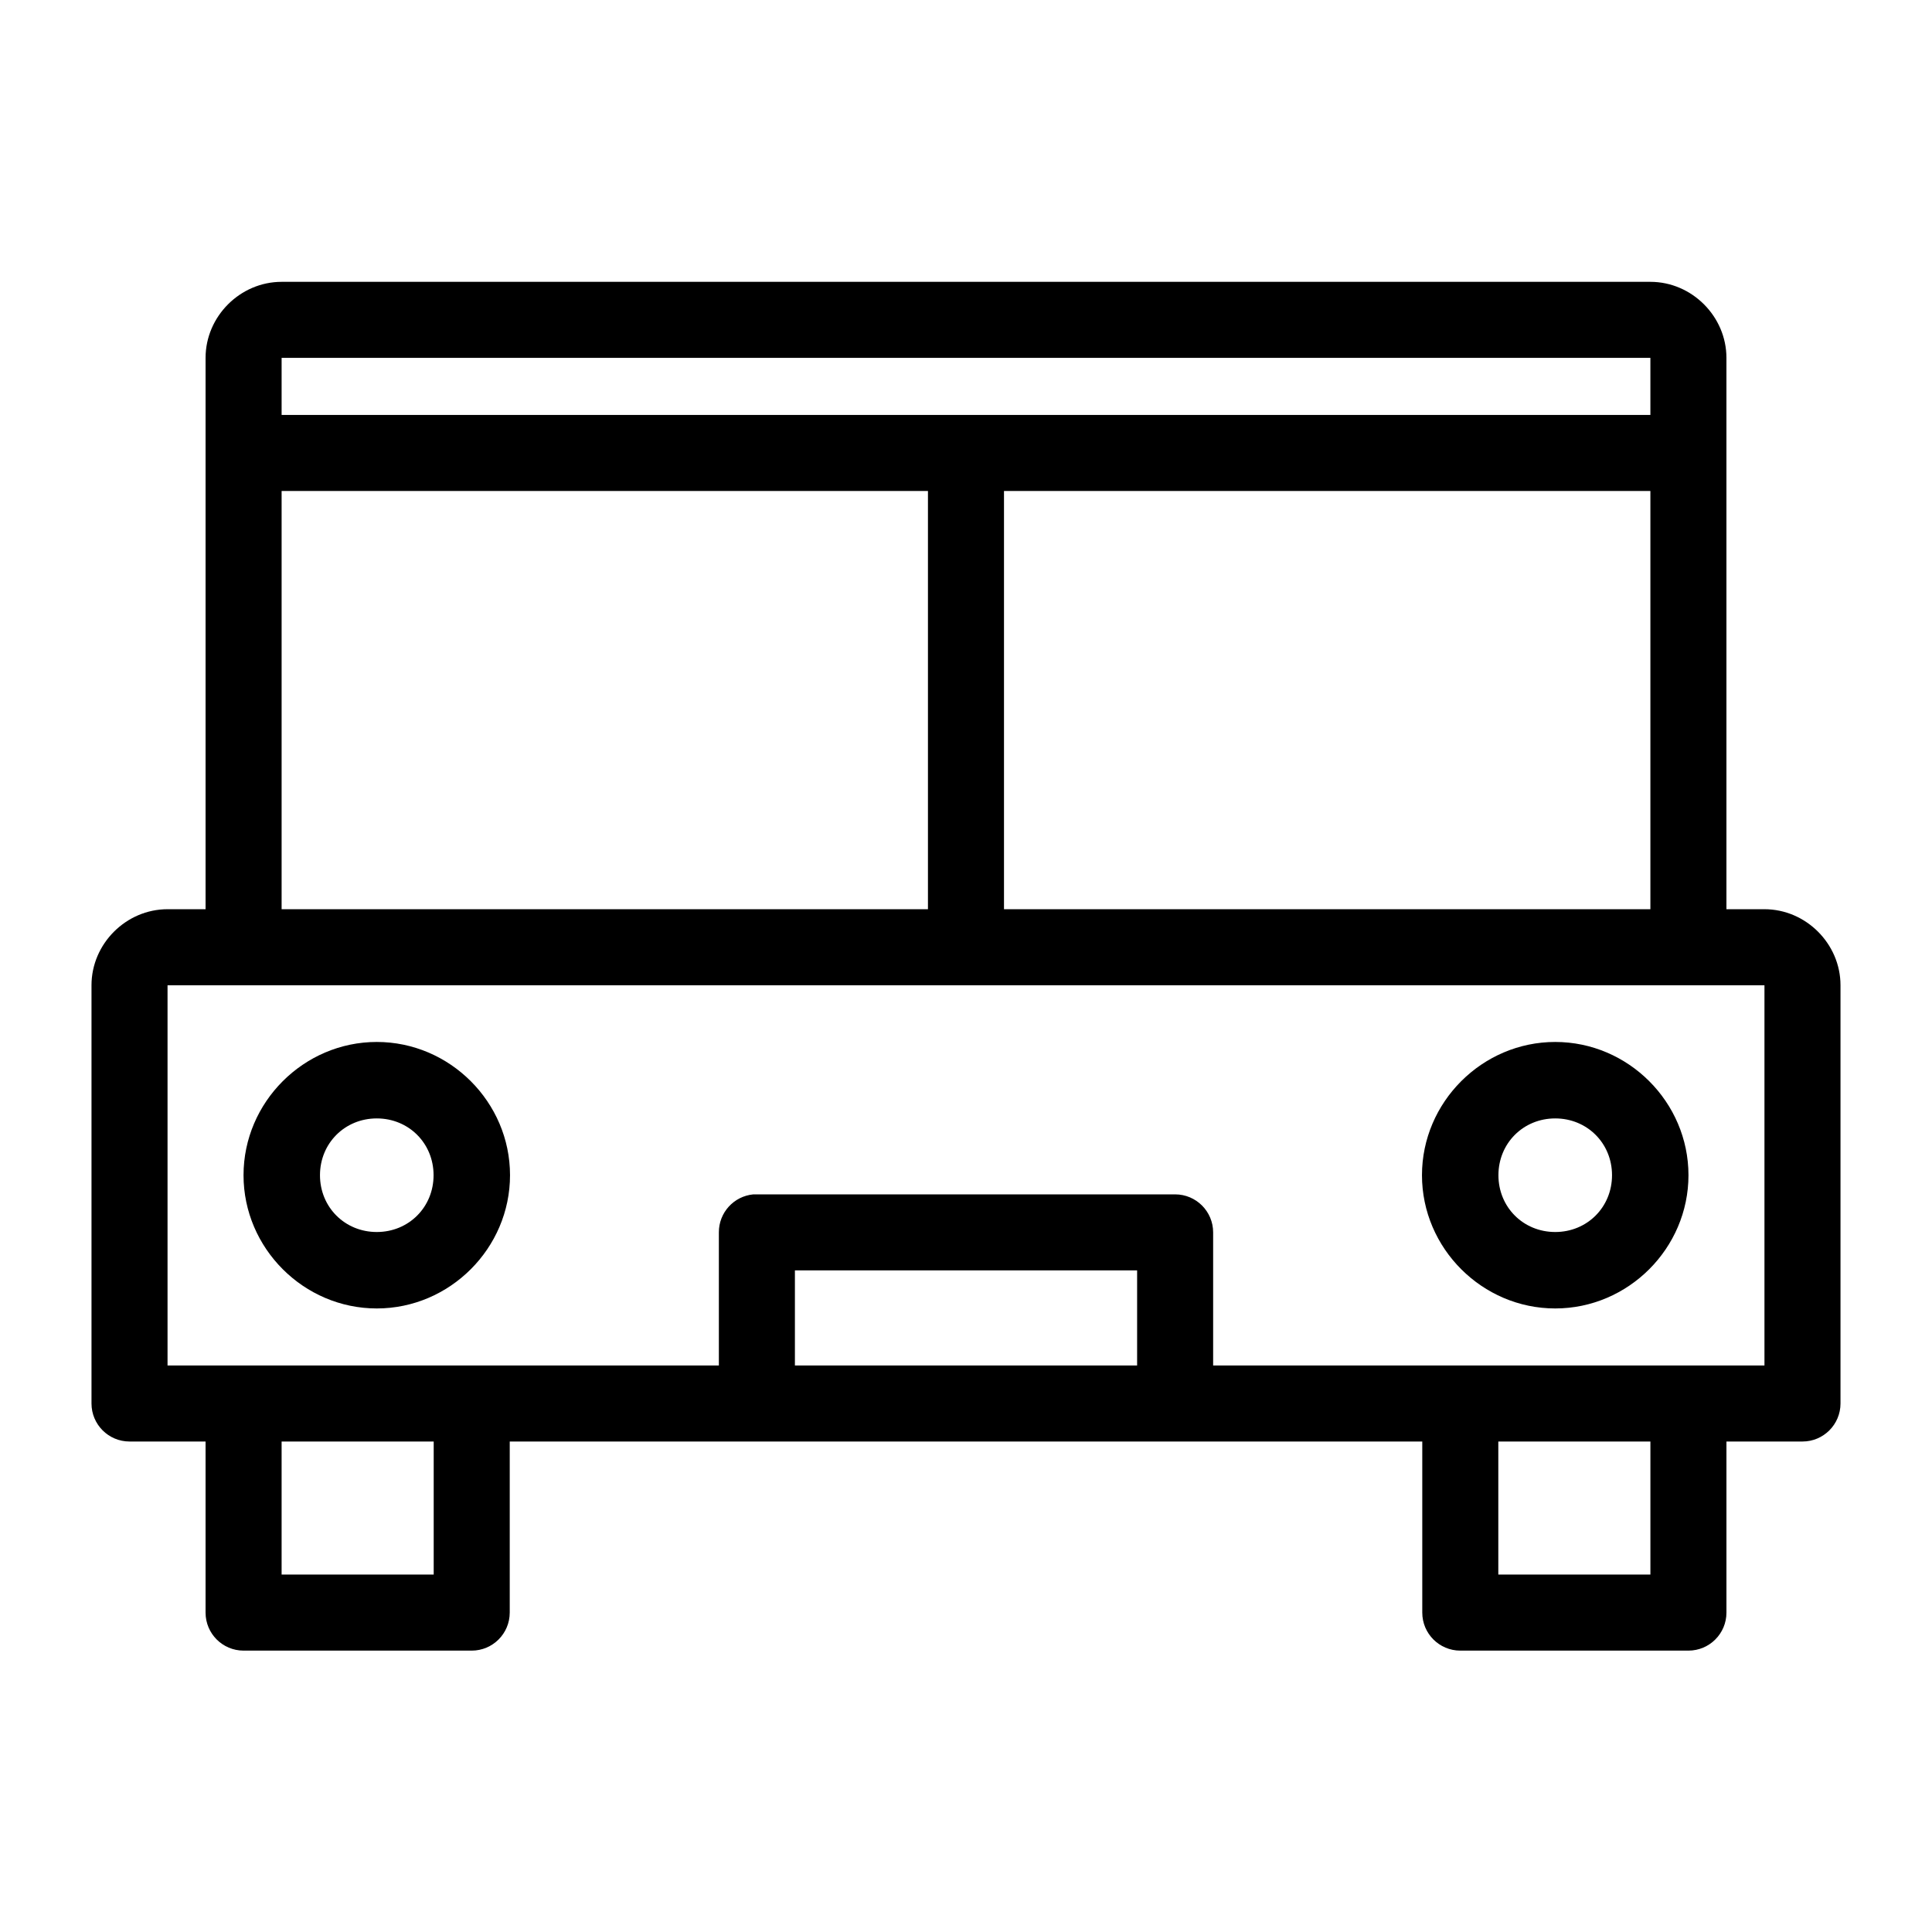
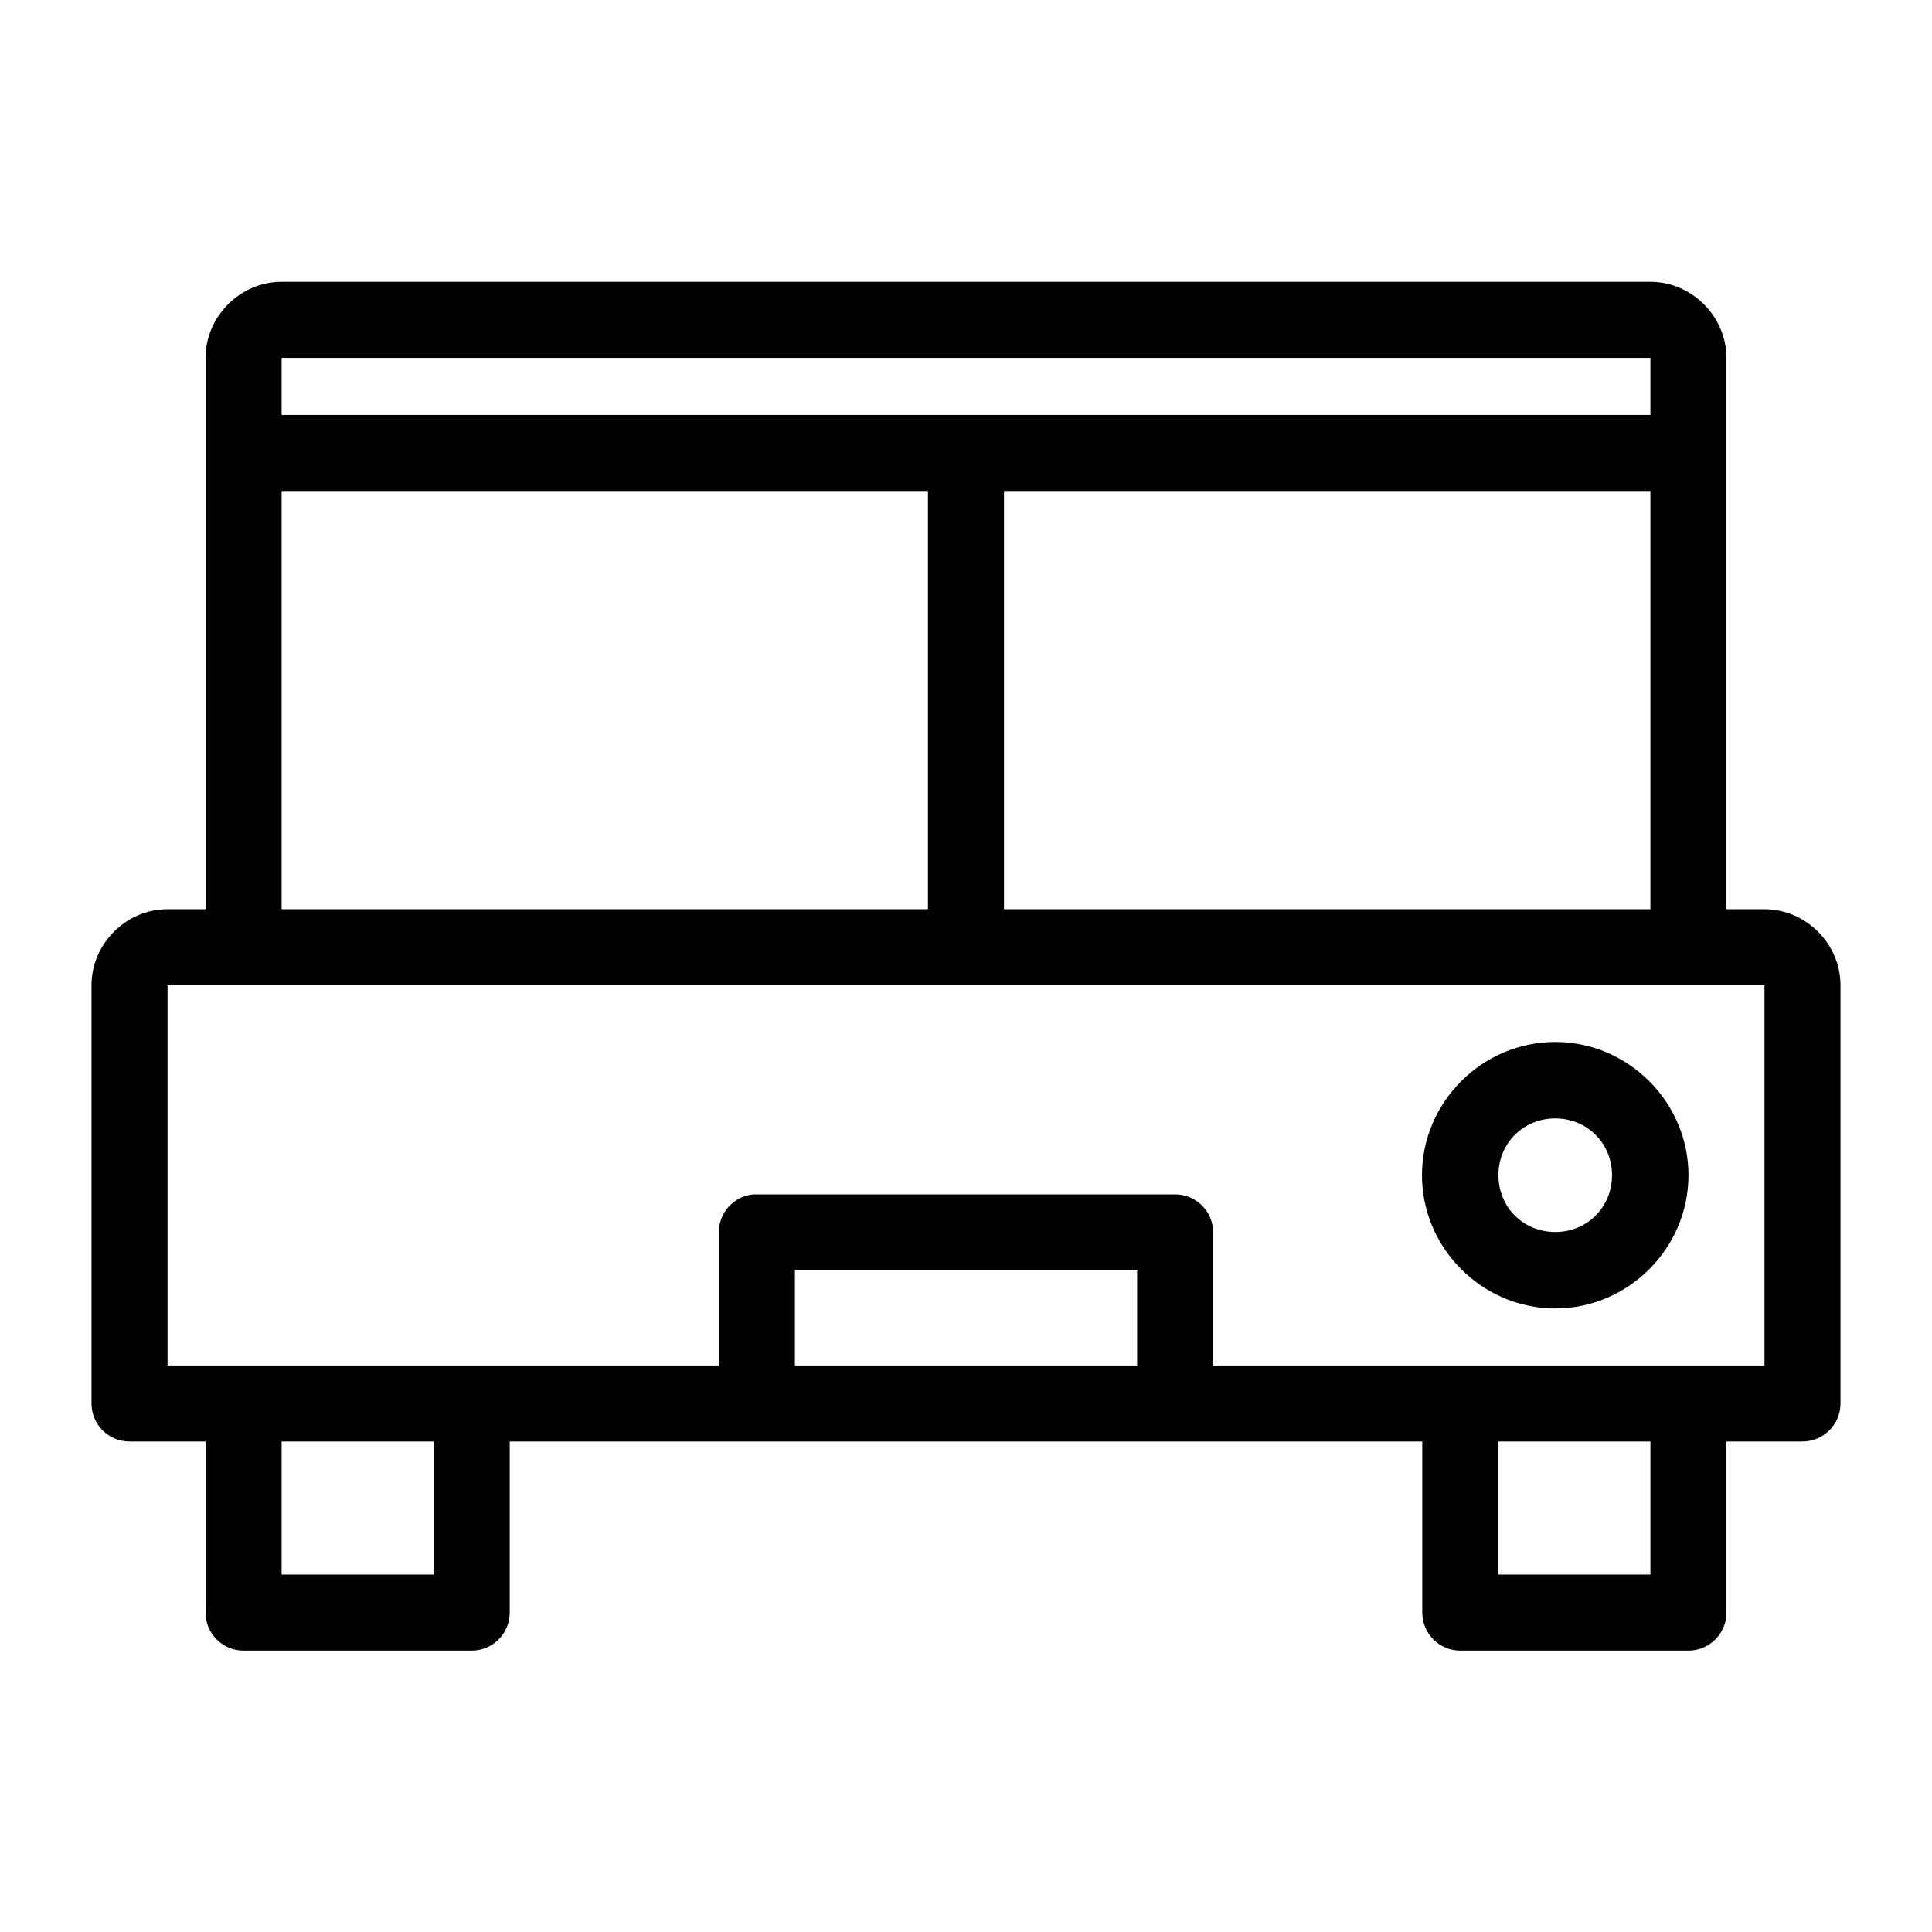
<svg xmlns="http://www.w3.org/2000/svg" fill="#000000" width="800px" height="800px" version="1.1" viewBox="144 144 512 512">
  <g>
    <path d="m398.89 258.84c-5.188 0.57-9.086 5.012-8.973 10.234v120.91c-0.039 2.695 1.008 5.297 2.902 7.215 1.891 1.922 4.477 3.004 7.176 3.004 2.695 0 5.281-1.082 7.176-3.004 1.891-1.918 2.938-4.519 2.898-7.215v-120.91c0.062-2.902-1.129-5.691-3.269-7.652-2.141-1.961-5.023-2.902-7.91-2.582z" />
-     <path d="m243.85 420.13c-19.359 0-35.312 15.957-35.312 35.312 0 19.359 15.957 35.312 35.312 35.312 19.359 0 35.312-15.957 35.312-35.312 0-19.359-15.957-35.312-35.312-35.312zm0 20.262c8.465 0 15.051 6.586 15.051 15.051 0 8.469-6.586 15.051-15.051 15.051-8.465 0-15.051-6.586-15.051-15.051 0-8.465 6.586-15.051 15.051-15.051z" />
    <path d="m207.45 510.74c-5.191 0.574-9.086 5.016-8.973 10.234v50.383c0 5.562 4.508 10.074 10.074 10.074h60.457c5.566 0 10.074-4.512 10.078-10.074v-50.383c0.035-2.695-1.008-5.297-2.902-7.215-1.895-1.922-4.477-3.004-7.176-3.004-2.695 0-5.281 1.082-7.176 3.004-1.895 1.918-2.938 4.519-2.898 7.215v40.305h-40.305v-40.305c0.062-2.902-1.133-5.688-3.273-7.648s-5.023-2.902-7.906-2.586z" />
    <path d="m188.4 384.95c-10.988 0-20.152 9.164-20.152 20.152v110.84c0 5.562 4.512 10.074 10.078 10.074h443.35c5.562 0 10.074-4.512 10.074-10.074v-110.84c0-10.988-9.164-20.152-20.152-20.152zm0 20.152h423.2v100.76h-423.2z" />
    <path d="m218.63 218.69c-10.988 0-20.152 9.164-20.152 20.152v151.14c-0.039 2.695 1.004 5.297 2.898 7.219 1.895 1.918 4.481 3 7.176 3 2.699 0 5.281-1.082 7.176-3 1.895-1.922 2.938-4.523 2.902-7.219v-151.14h362.74v151.14c-0.039 2.695 1.004 5.297 2.898 7.219 1.895 1.918 4.481 3 7.176 3 2.699 0 5.281-1.082 7.176-3 1.895-1.922 2.938-4.523 2.902-7.219v-151.14c0-10.988-9.164-20.152-20.152-20.152z" />
    <path d="m556.15 420.13c19.359 0 35.312 15.957 35.312 35.312 0 19.359-15.957 35.312-35.312 35.312-19.359 0-35.312-15.957-35.312-35.312 0-19.359 15.957-35.312 35.312-35.312zm0 20.262c-8.465 0-15.051 6.586-15.051 15.051 0 8.469 6.586 15.051 15.051 15.051 8.465 0 15.051-6.586 15.051-15.051 0-8.465-6.586-15.051-15.051-15.051z" />
    <path d="m343.64 460.52c-5.195 0.488-9.156 4.859-9.133 10.074v40.305c-0.039 2.699 1.008 5.297 2.898 7.219 1.895 1.922 4.481 3 7.176 3 2.699 0 5.285-1.078 7.176-3 1.895-1.922 2.941-4.519 2.902-7.219v-30.23h90.688v30.23h-0.004c-0.035 2.699 1.008 5.297 2.902 7.219 1.895 1.922 4.477 3 7.176 3 2.695 0 5.281-1.078 7.176-3s2.938-4.519 2.898-7.219v-40.305c0-5.562-4.512-10.074-10.074-10.074h-110.84c-0.312-0.016-0.629-0.016-0.941 0z" />
    <path d="m212.64 253.96c-2.672 0.125-5.188 1.305-6.988 3.285-1.801 1.977-2.742 4.59-2.617 7.262 0.125 2.672 1.309 5.188 3.285 6.988 1.98 1.801 4.594 2.742 7.266 2.617h372.82-0.004c2.699 0.035 5.297-1.008 7.219-2.902 1.922-1.895 3.004-4.477 3.004-7.176 0-2.695-1.082-5.281-3.004-7.176s-4.519-2.938-7.219-2.898h-372.82 0.004c-0.316-0.016-0.629-0.016-0.945 0z" />
    <path d="m529.89 510.74c-5.191 0.574-9.086 5.016-8.973 10.234v50.383c0 5.562 4.512 10.074 10.074 10.074h60.457c5.566 0 10.078-4.512 10.078-10.074v-50.383c0.035-2.695-1.008-5.297-2.902-7.215-1.895-1.922-4.477-3.004-7.176-3.004-2.695 0-5.281 1.082-7.176 3.004-1.895 1.918-2.938 4.519-2.898 7.215v40.305h-40.305v-40.305c0.062-2.902-1.129-5.688-3.273-7.648-2.141-1.961-5.019-2.902-7.906-2.586z" />
  </g>
</svg>